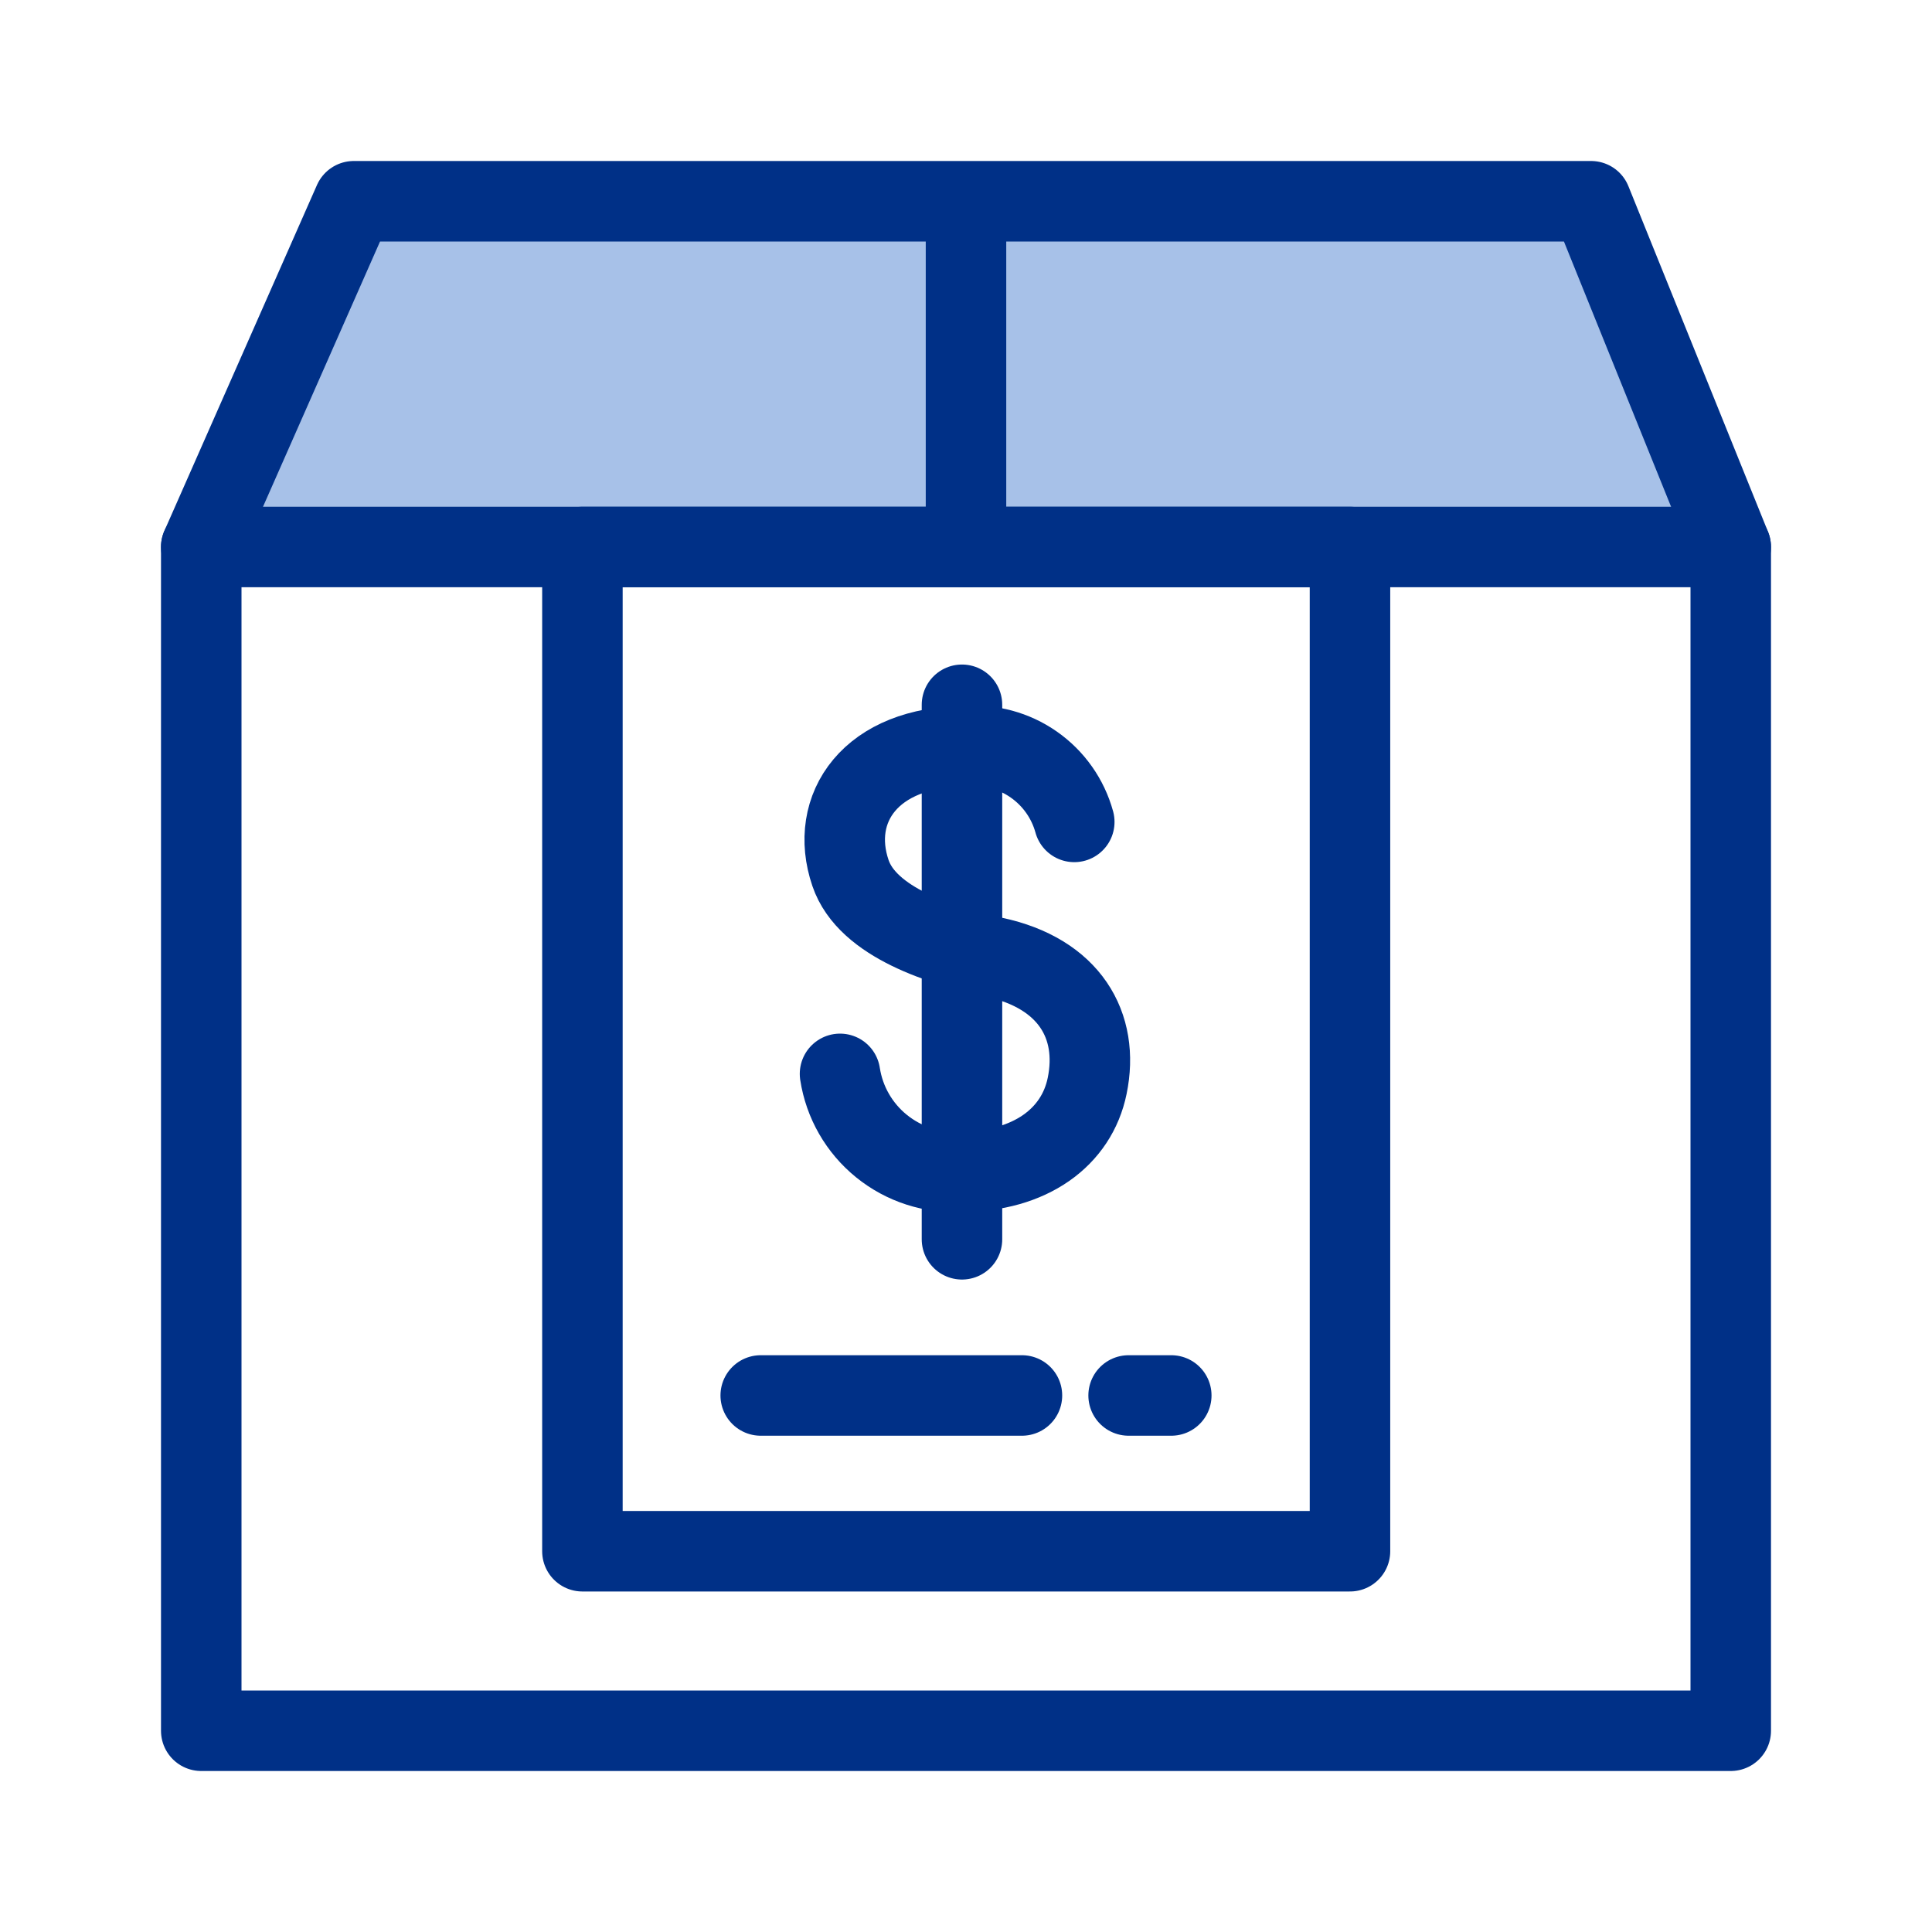
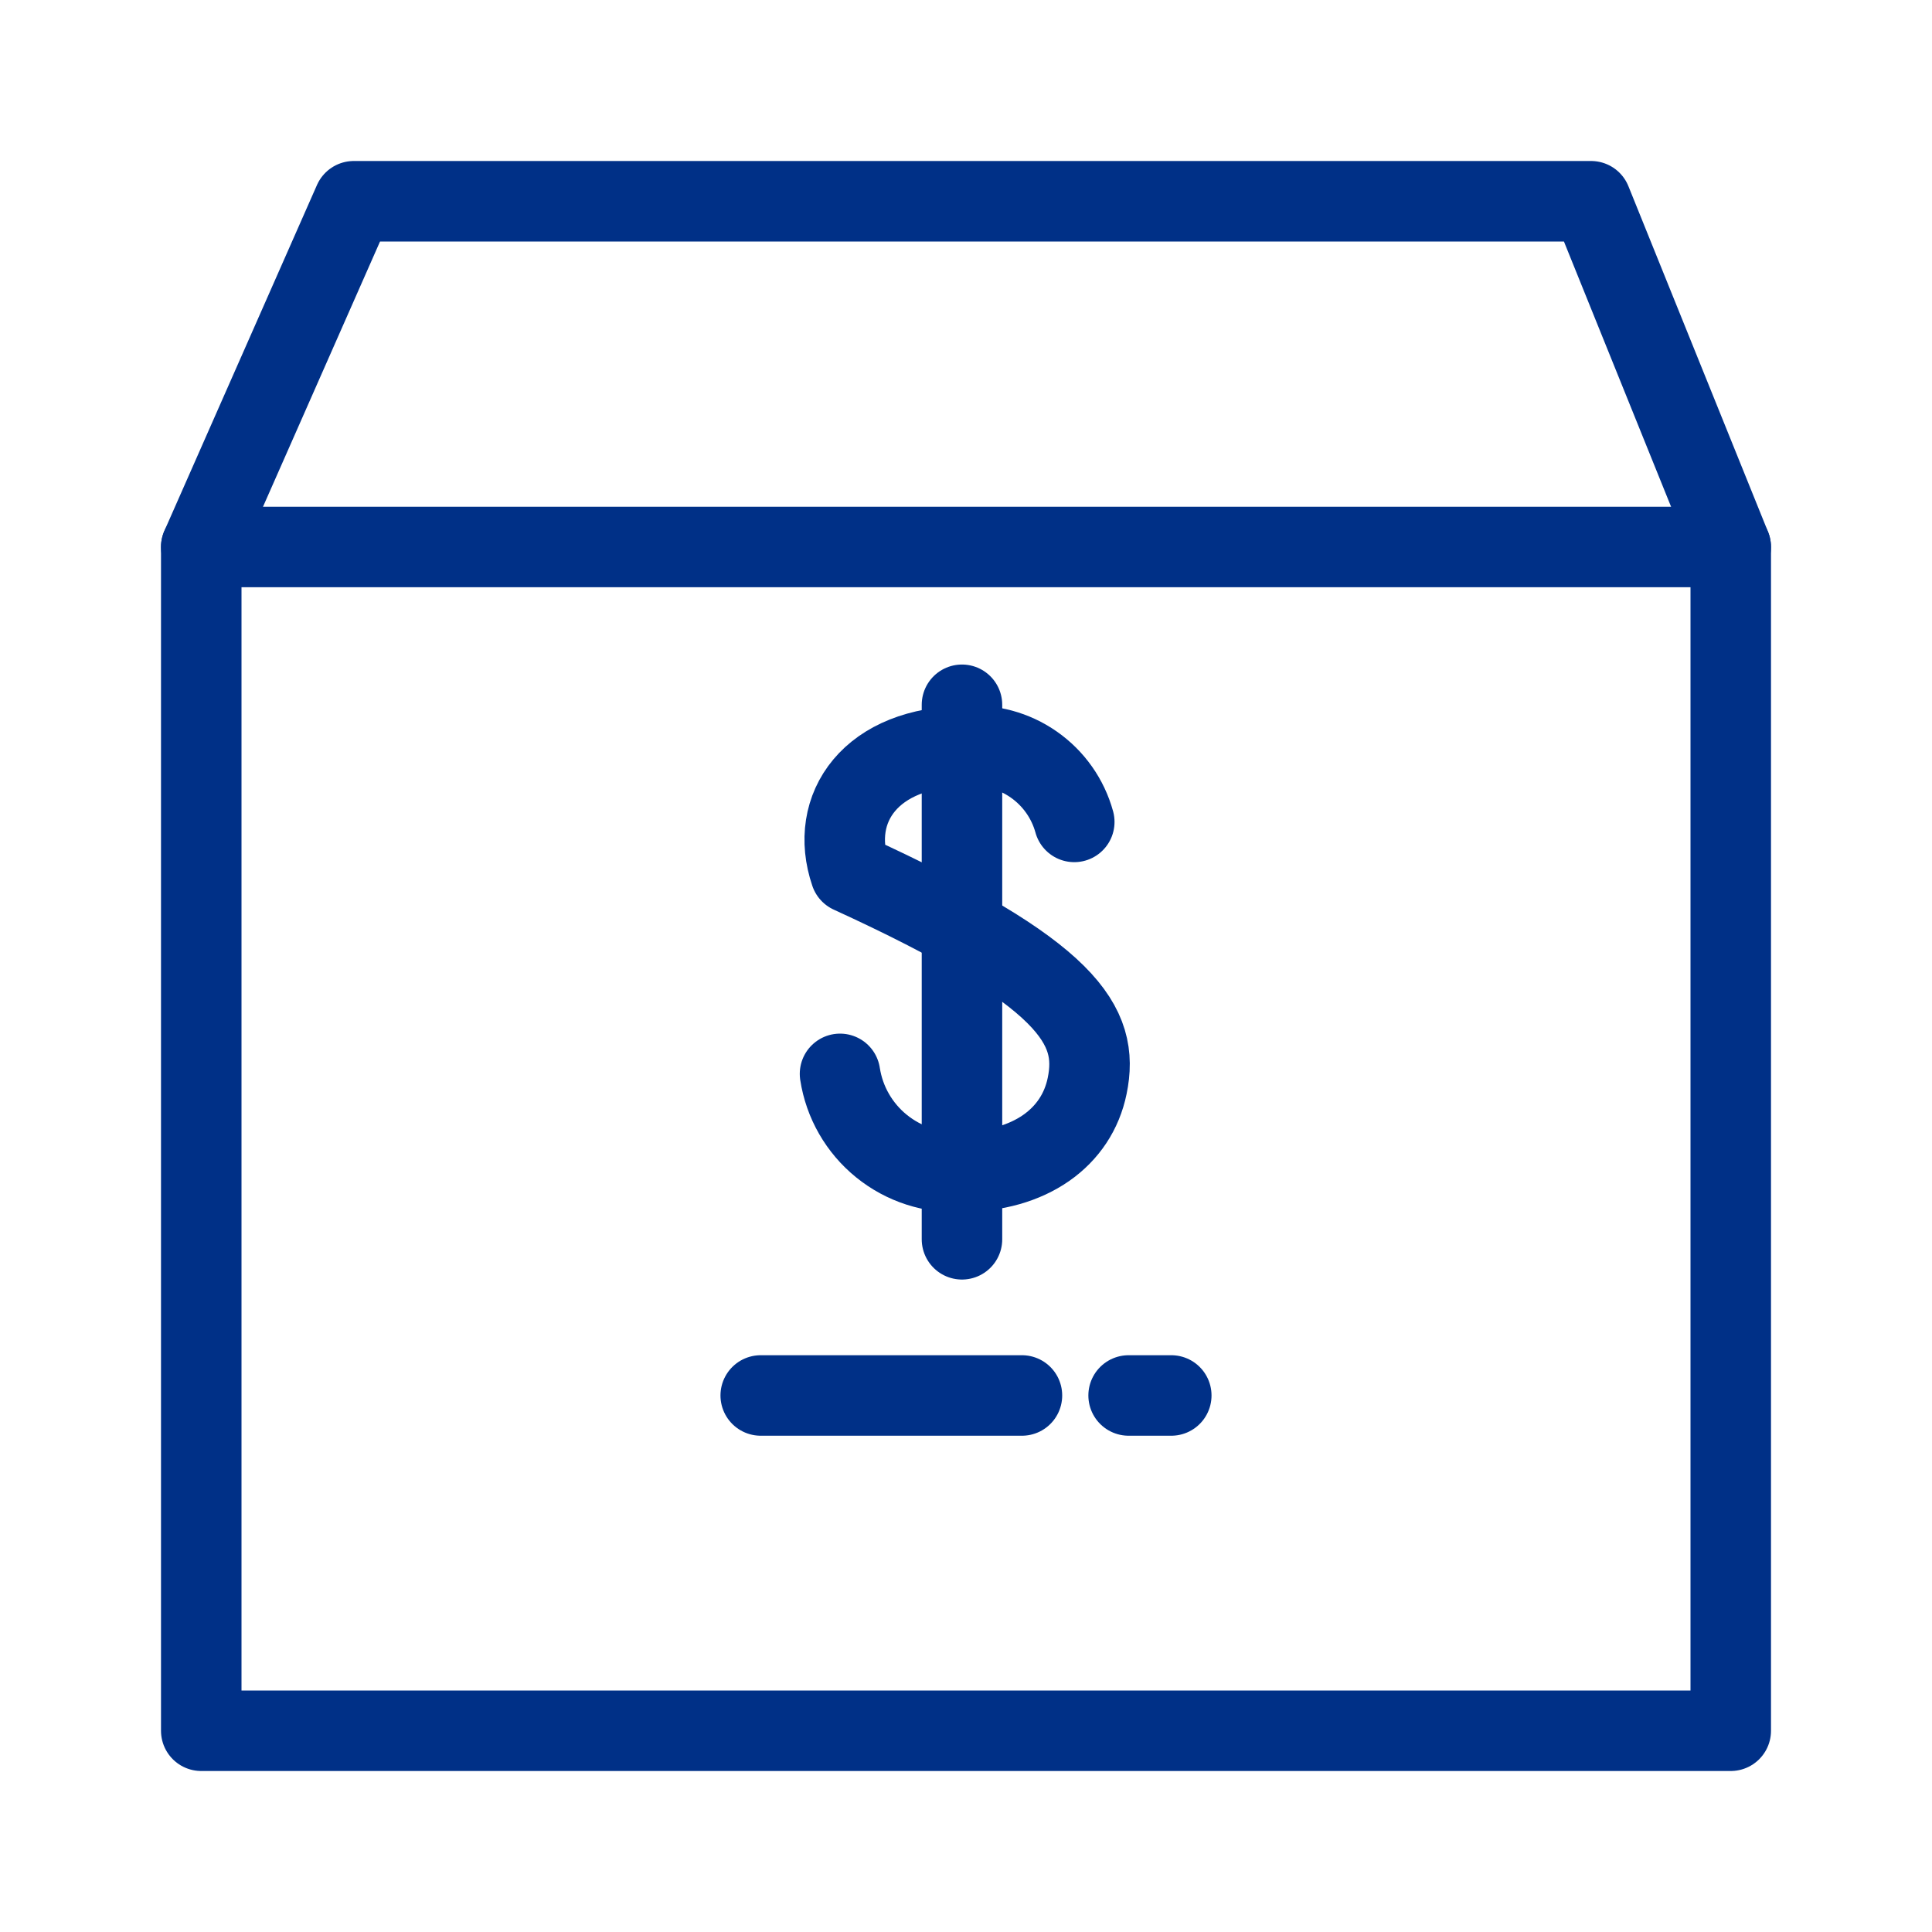
<svg xmlns="http://www.w3.org/2000/svg" width="48" height="48" viewBox="0 0 48 48" fill="none">
-   <path d="M43 13.59L39.53 5H8.79L5 13.59H43Z" fill="#A7C1E8" />
  <path d="M5 13.59H43" stroke="#003087" stroke-width="2" stroke-linecap="round" stroke-linejoin="round" />
-   <path d="M24 5.03V13.59" stroke="#003087" stroke-width="2" stroke-linecap="round" stroke-linejoin="round" />
  <path d="M43 13.59L39.53 5H8.79L5 13.59V43H43V13.59Z" stroke="#003087" stroke-width="2" stroke-linecap="round" stroke-linejoin="round" />
-   <path d="M33.54 13.59H14.47V38.54H33.54V13.59Z" stroke="#003087" stroke-width="2" stroke-linejoin="round" />
  <path d="M18.9 34.67H25.39" stroke="#003087" stroke-width="2" stroke-linecap="round" stroke-linejoin="round" />
  <path d="M28.04 34.67H29.1" stroke="#003087" stroke-width="2" stroke-linecap="round" stroke-linejoin="round" />
-   <path d="M26.69 20.42C26.531 19.842 26.175 19.338 25.684 18.995C25.193 18.651 24.597 18.491 24 18.54C21.63 18.54 20.58 20.08 21.13 21.69C21.55 22.93 23.42 23.5 24.69 23.78C26.57 24.18 27.32 25.48 27.01 26.98C26.75 28.25 25.6 29.11 23.87 29.11C23.157 29.151 22.455 28.924 21.901 28.475C21.346 28.026 20.978 27.386 20.87 26.68" stroke="#003087" stroke-width="2" stroke-linecap="round" stroke-linejoin="round" />
+   <path d="M26.69 20.42C26.531 19.842 26.175 19.338 25.684 18.995C25.193 18.651 24.597 18.491 24 18.54C21.63 18.54 20.58 20.08 21.13 21.69C26.57 24.18 27.32 25.48 27.01 26.98C26.75 28.25 25.6 29.11 23.87 29.11C23.157 29.151 22.455 28.924 21.901 28.475C21.346 28.026 20.978 27.386 20.87 26.68" stroke="#003087" stroke-width="2" stroke-linecap="round" stroke-linejoin="round" />
  <path d="M23.9 30.79V17.51" stroke="#003087" stroke-width="2" stroke-linecap="round" stroke-linejoin="round" />
</svg>